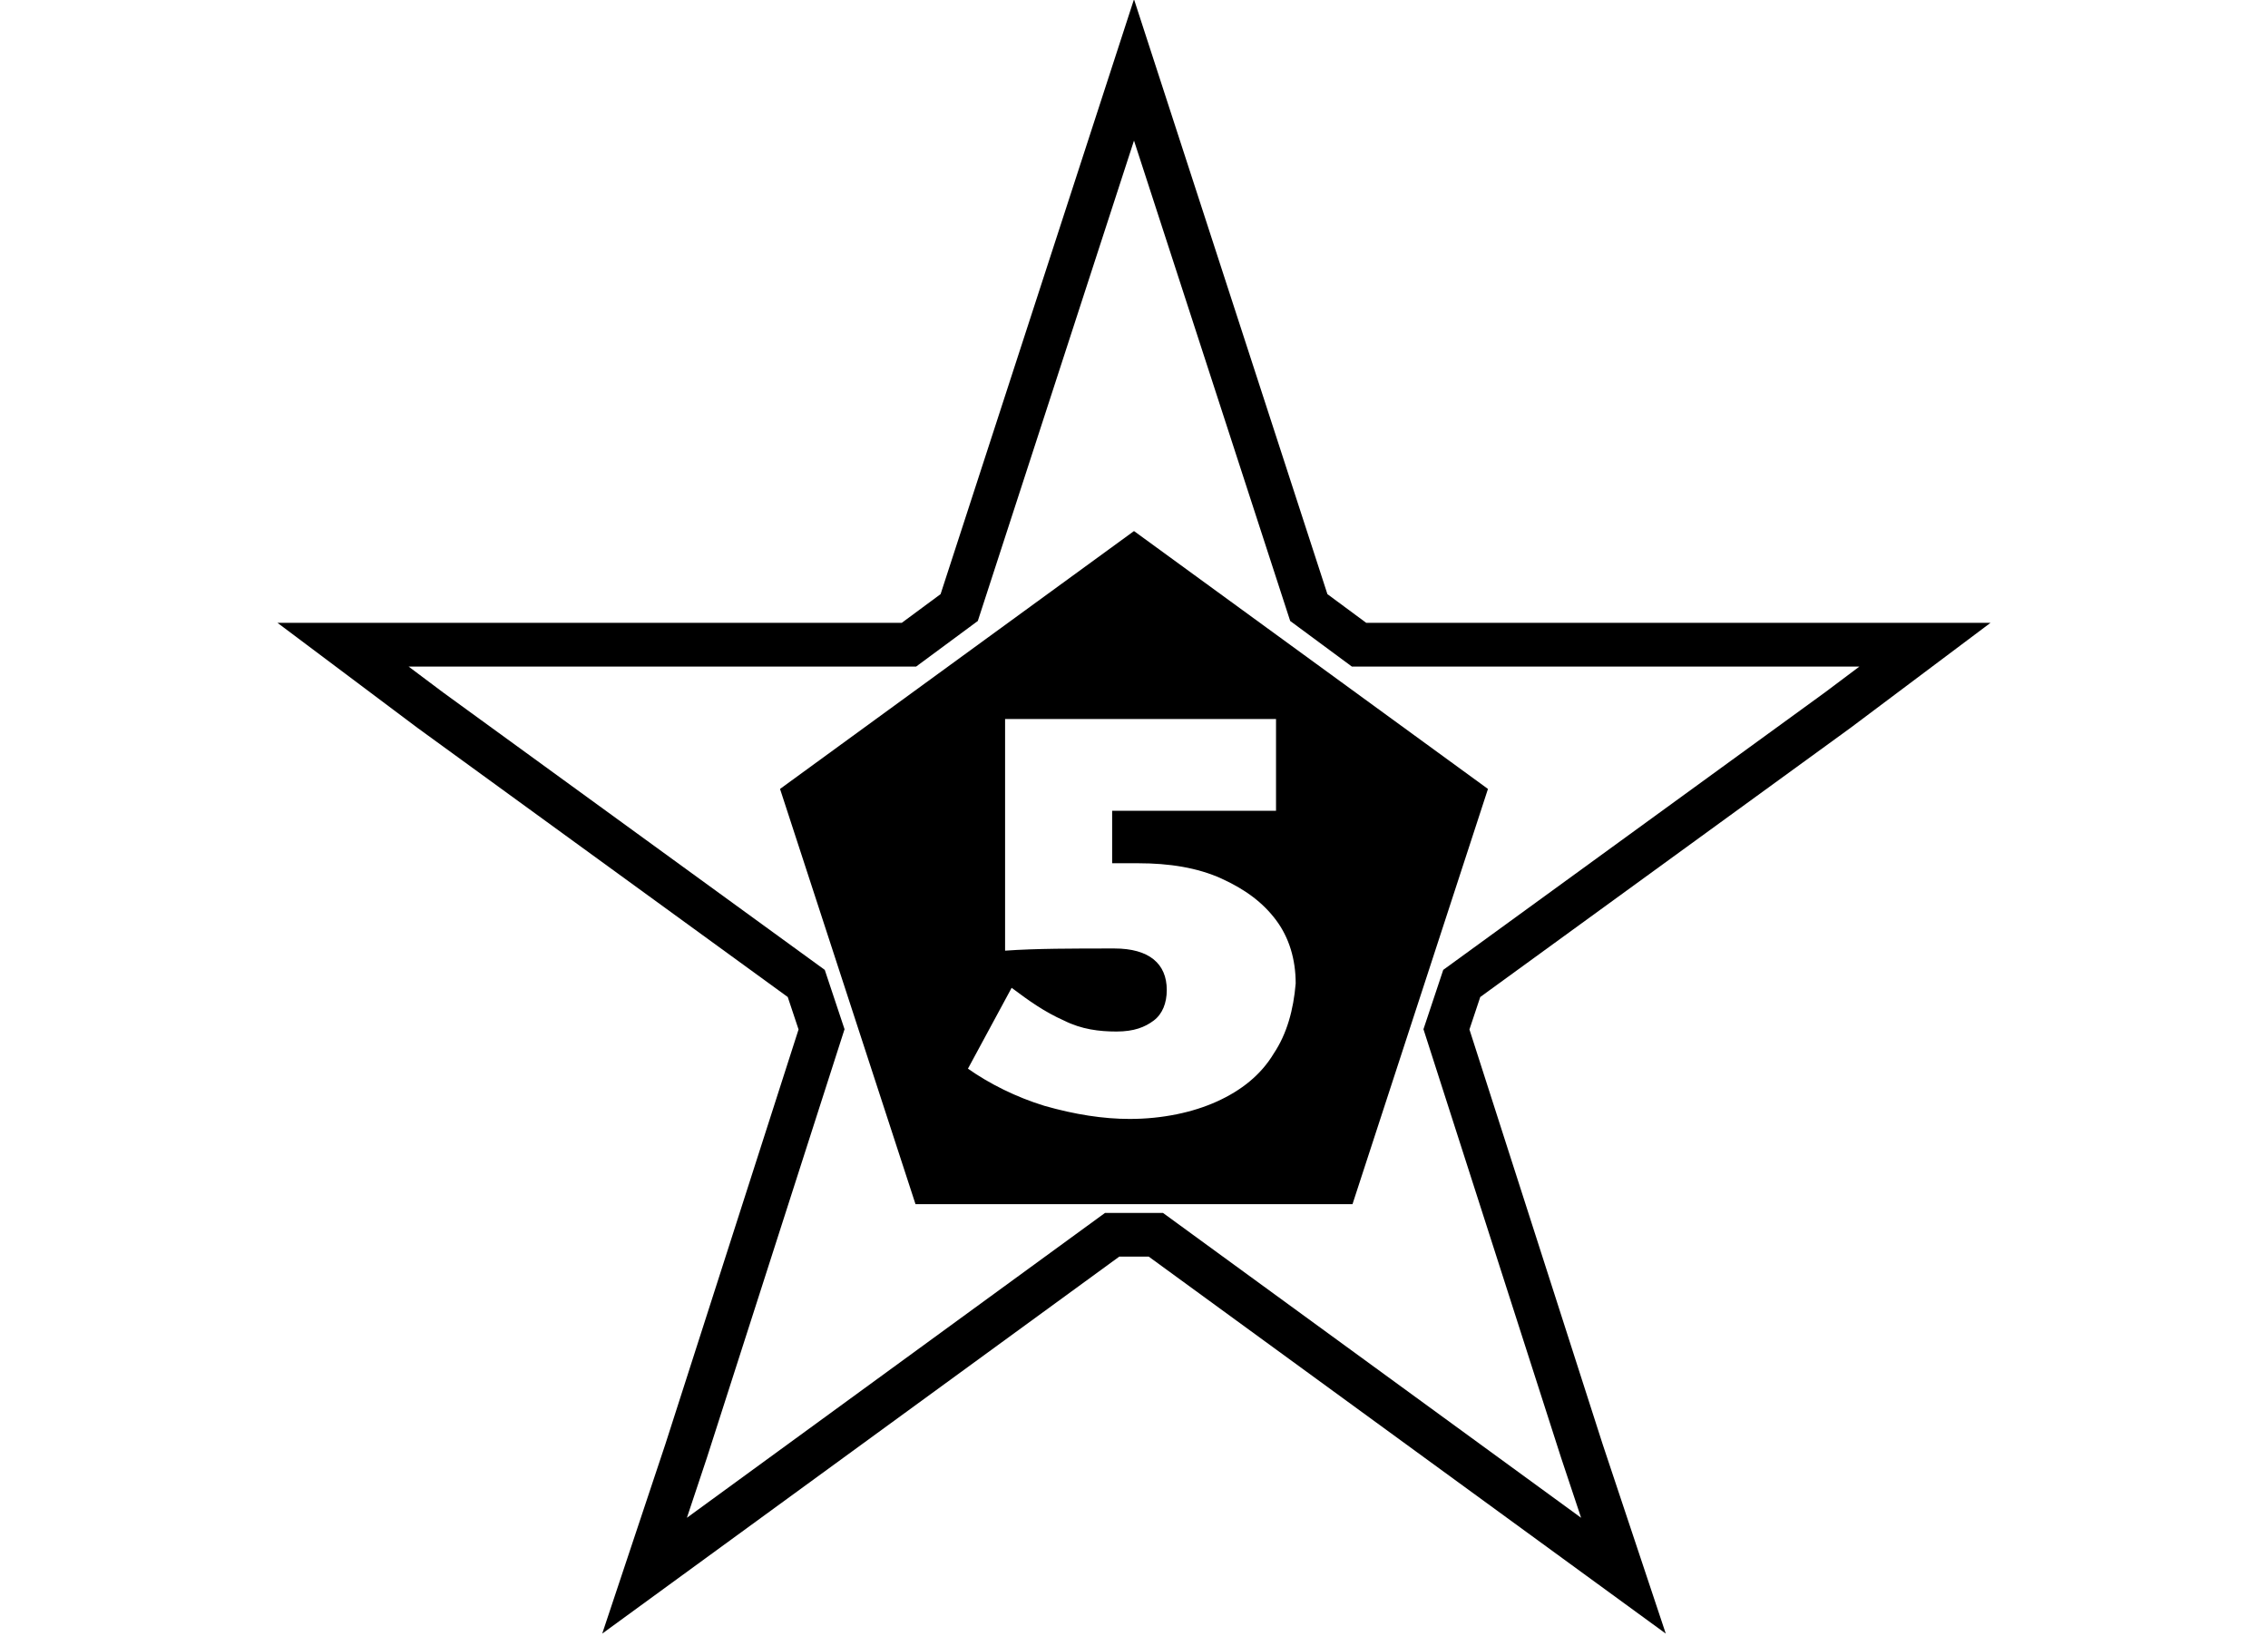
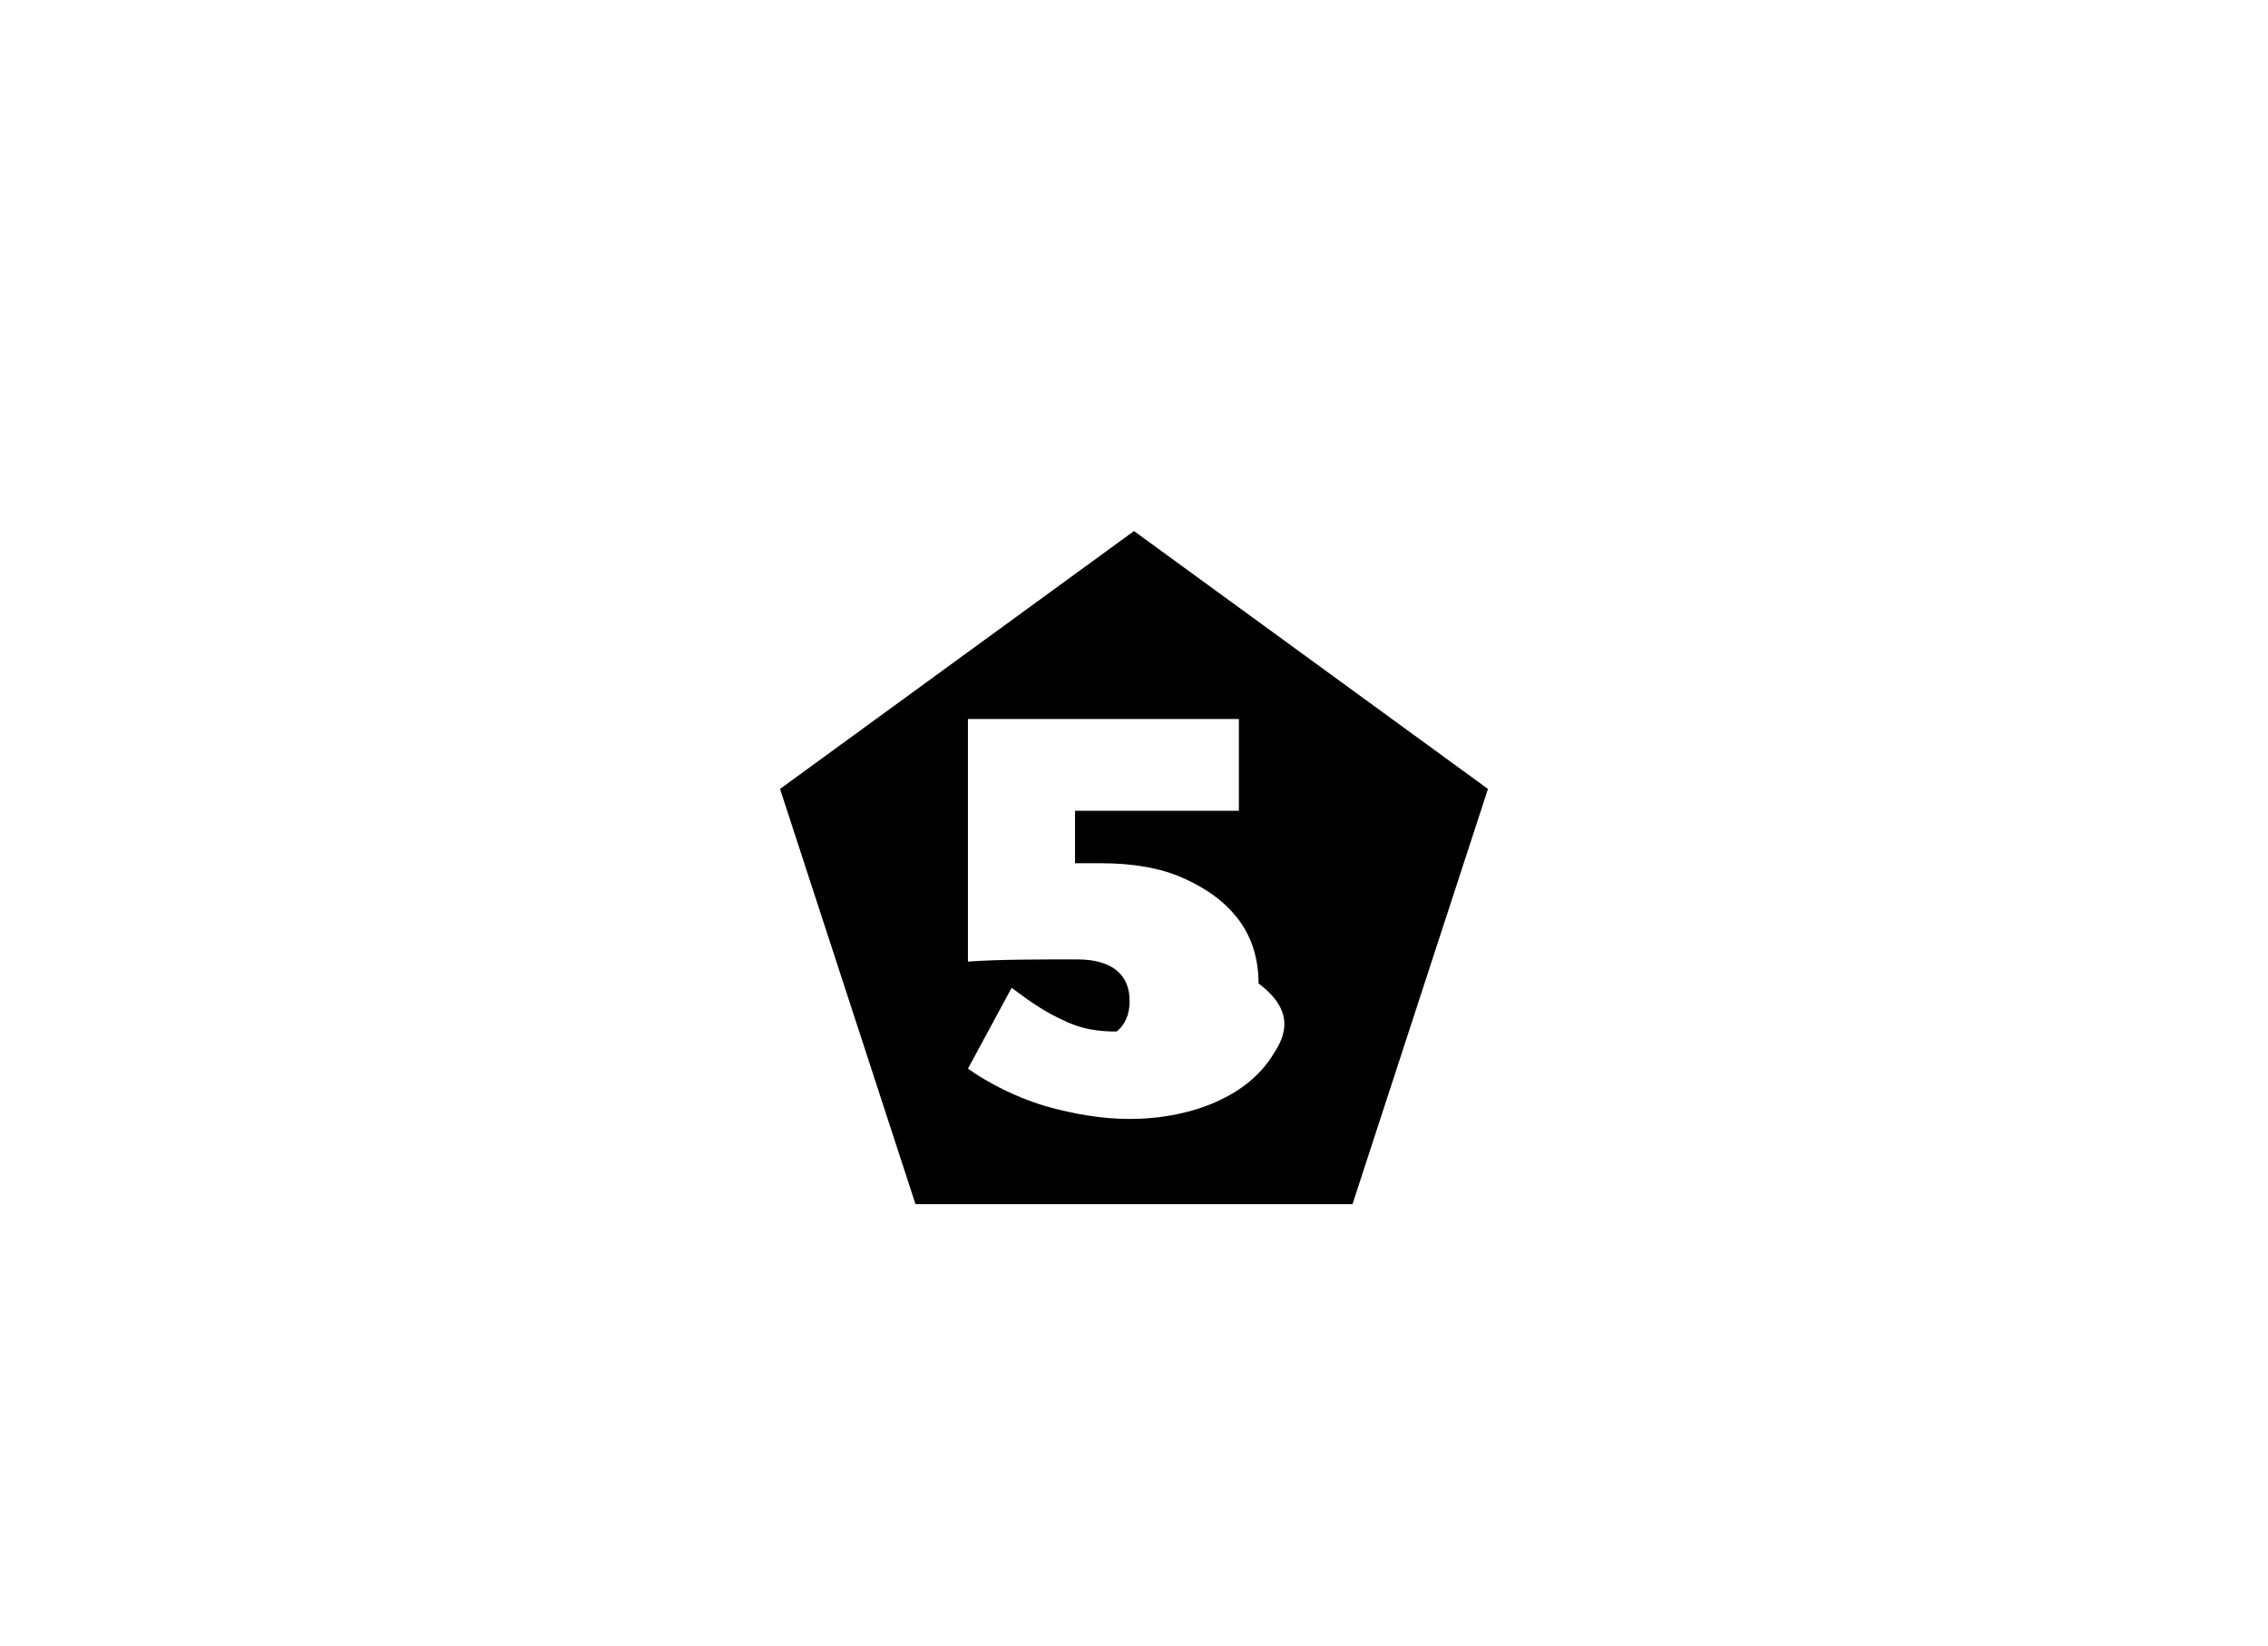
<svg xmlns="http://www.w3.org/2000/svg" version="1.1" id="Layer_1" x="0px" y="0px" viewBox="0 0 103.8 75.3" style="enable-background:new 0 0 103.8 75.3;" xml:space="preserve">
  <style type="text/css">
	.st0{display:none;fill:#2B2353;}
	.st1{fill:none;stroke:#000000;stroke-width:2;stroke-miterlimit:10;}
</style>
  <g>
-     <polygon class="st0" points="23.6,32.1 36.4,32.1 32.4,35 33.8,39.5  " />
-     <polygon class="st0" points="34.7,64.9 38.4,53.5 39.8,58 44.4,58  " />
-     <polygon class="st0" points="69.1,64.9 59.3,58 64,58 65.4,53.5  " />
    <g>
-       <polygon class="st1" points="84.1,32.5 88.1,29.5 62.2,29.5 59.9,27.8 51.9,3.2 43.9,27.8 41.6,29.5 15.7,29.5 19.7,32.5 36.9,45     37.6,47.1 31.4,66.4 29.5,72.1 50.9,56.5 52.9,56.5 74.3,72.1 72.4,66.4 66.2,47.1 66.9,45   " />
      <path class="st0" d="M58.3,48.2c-0.6,1-1.5,1.7-2.6,2.2c-1.1,0.5-2.5,0.8-4,0.8c-1.2,0-2.5-0.2-3.9-0.6c-1.3-0.4-2.5-1-3.5-1.7    l2-3.7c0.8,0.6,1.5,1.1,2.4,1.5c0.8,0.4,1.6,0.5,2.4,0.5c0.8,0,1.3-0.2,1.7-0.5c0.4-0.3,0.6-0.8,0.6-1.4c0-1.2-0.8-1.9-2.4-1.9    c-1.9,0-3.6,0-5,0.1V32.9h12.4v4.2h-7.5v2.4h1.2c1.4,0,2.7,0.2,3.8,0.7c1.1,0.5,1.9,1.1,2.5,1.9c0.6,0.8,0.9,1.8,0.9,2.9    C59.2,46.2,58.9,47.3,58.3,48.2z" />
-       <polygon class="st0" points="80.2,32.1 70,39.5 71.4,35 67.4,32.1   " />
      <polygon class="st0" points="51.9,11.1 56,23.8 51.9,20.8 47.8,23.8   " />
    </g>
-     <path d="M51.9,24.3L35.7,36.1l6.2,19h20l6.2-19L51.9,24.3z M58.3,48.2c-0.6,1-1.5,1.7-2.6,2.2c-1.1,0.5-2.5,0.8-4,0.8   c-1.2,0-2.5-0.2-3.9-0.6c-1.3-0.4-2.5-1-3.5-1.7l2-3.7c0.8,0.6,1.5,1.1,2.4,1.5c0.8,0.4,1.6,0.5,2.4,0.5c0.8,0,1.3-0.2,1.7-0.5   c0.4-0.3,0.6-0.8,0.6-1.4c0-1.2-0.8-1.9-2.4-1.9c-1.9,0-3.6,0-5,0.1V32.9h12.4v4.2h-7.5v2.4h1.2c1.4,0,2.7,0.2,3.8,0.7   c1.1,0.5,1.9,1.1,2.5,1.9c0.6,0.8,0.9,1.8,0.9,2.9C59.2,46.2,58.9,47.3,58.3,48.2z" />
+     <path d="M51.9,24.3L35.7,36.1l6.2,19h20l6.2-19L51.9,24.3z M58.3,48.2c-0.6,1-1.5,1.7-2.6,2.2c-1.1,0.5-2.5,0.8-4,0.8   c-1.2,0-2.5-0.2-3.9-0.6c-1.3-0.4-2.5-1-3.5-1.7l2-3.7c0.8,0.6,1.5,1.1,2.4,1.5c0.8,0.4,1.6,0.5,2.4,0.5c0.4-0.3,0.6-0.8,0.6-1.4c0-1.2-0.8-1.9-2.4-1.9c-1.9,0-3.6,0-5,0.1V32.9h12.4v4.2h-7.5v2.4h1.2c1.4,0,2.7,0.2,3.8,0.7   c1.1,0.5,1.9,1.1,2.5,1.9c0.6,0.8,0.9,1.8,0.9,2.9C59.2,46.2,58.9,47.3,58.3,48.2z" />
  </g>
</svg>